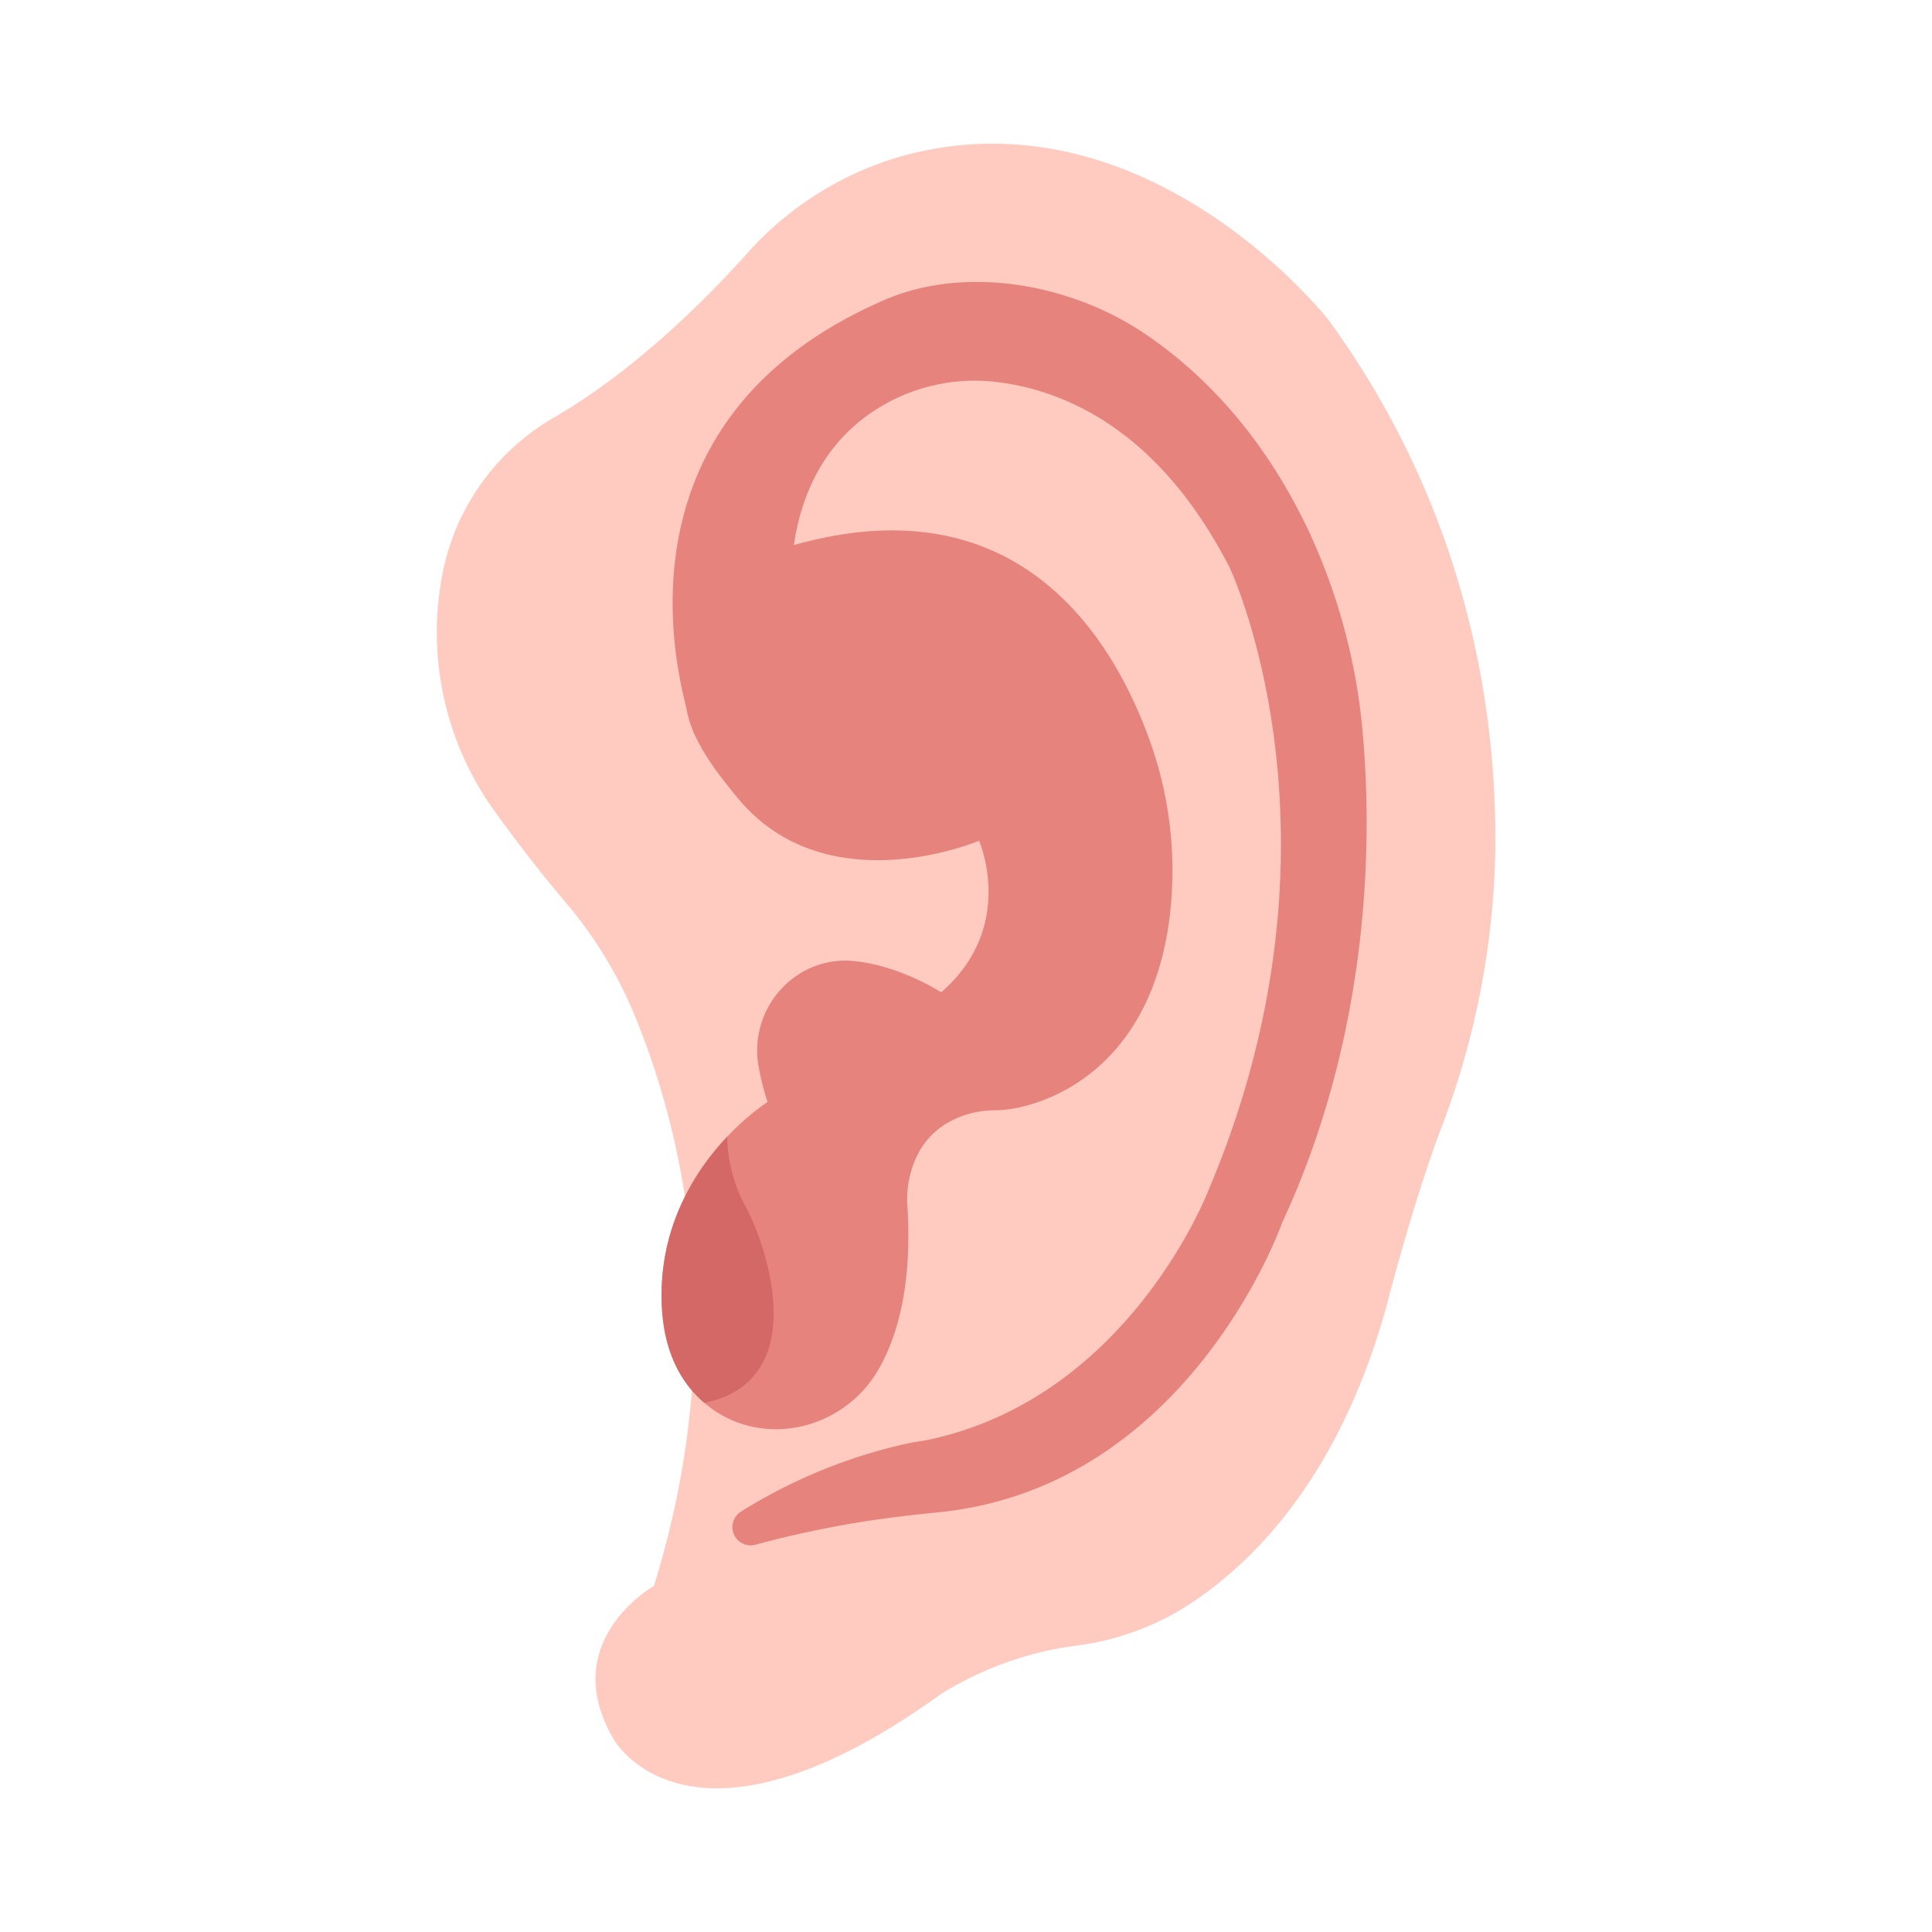
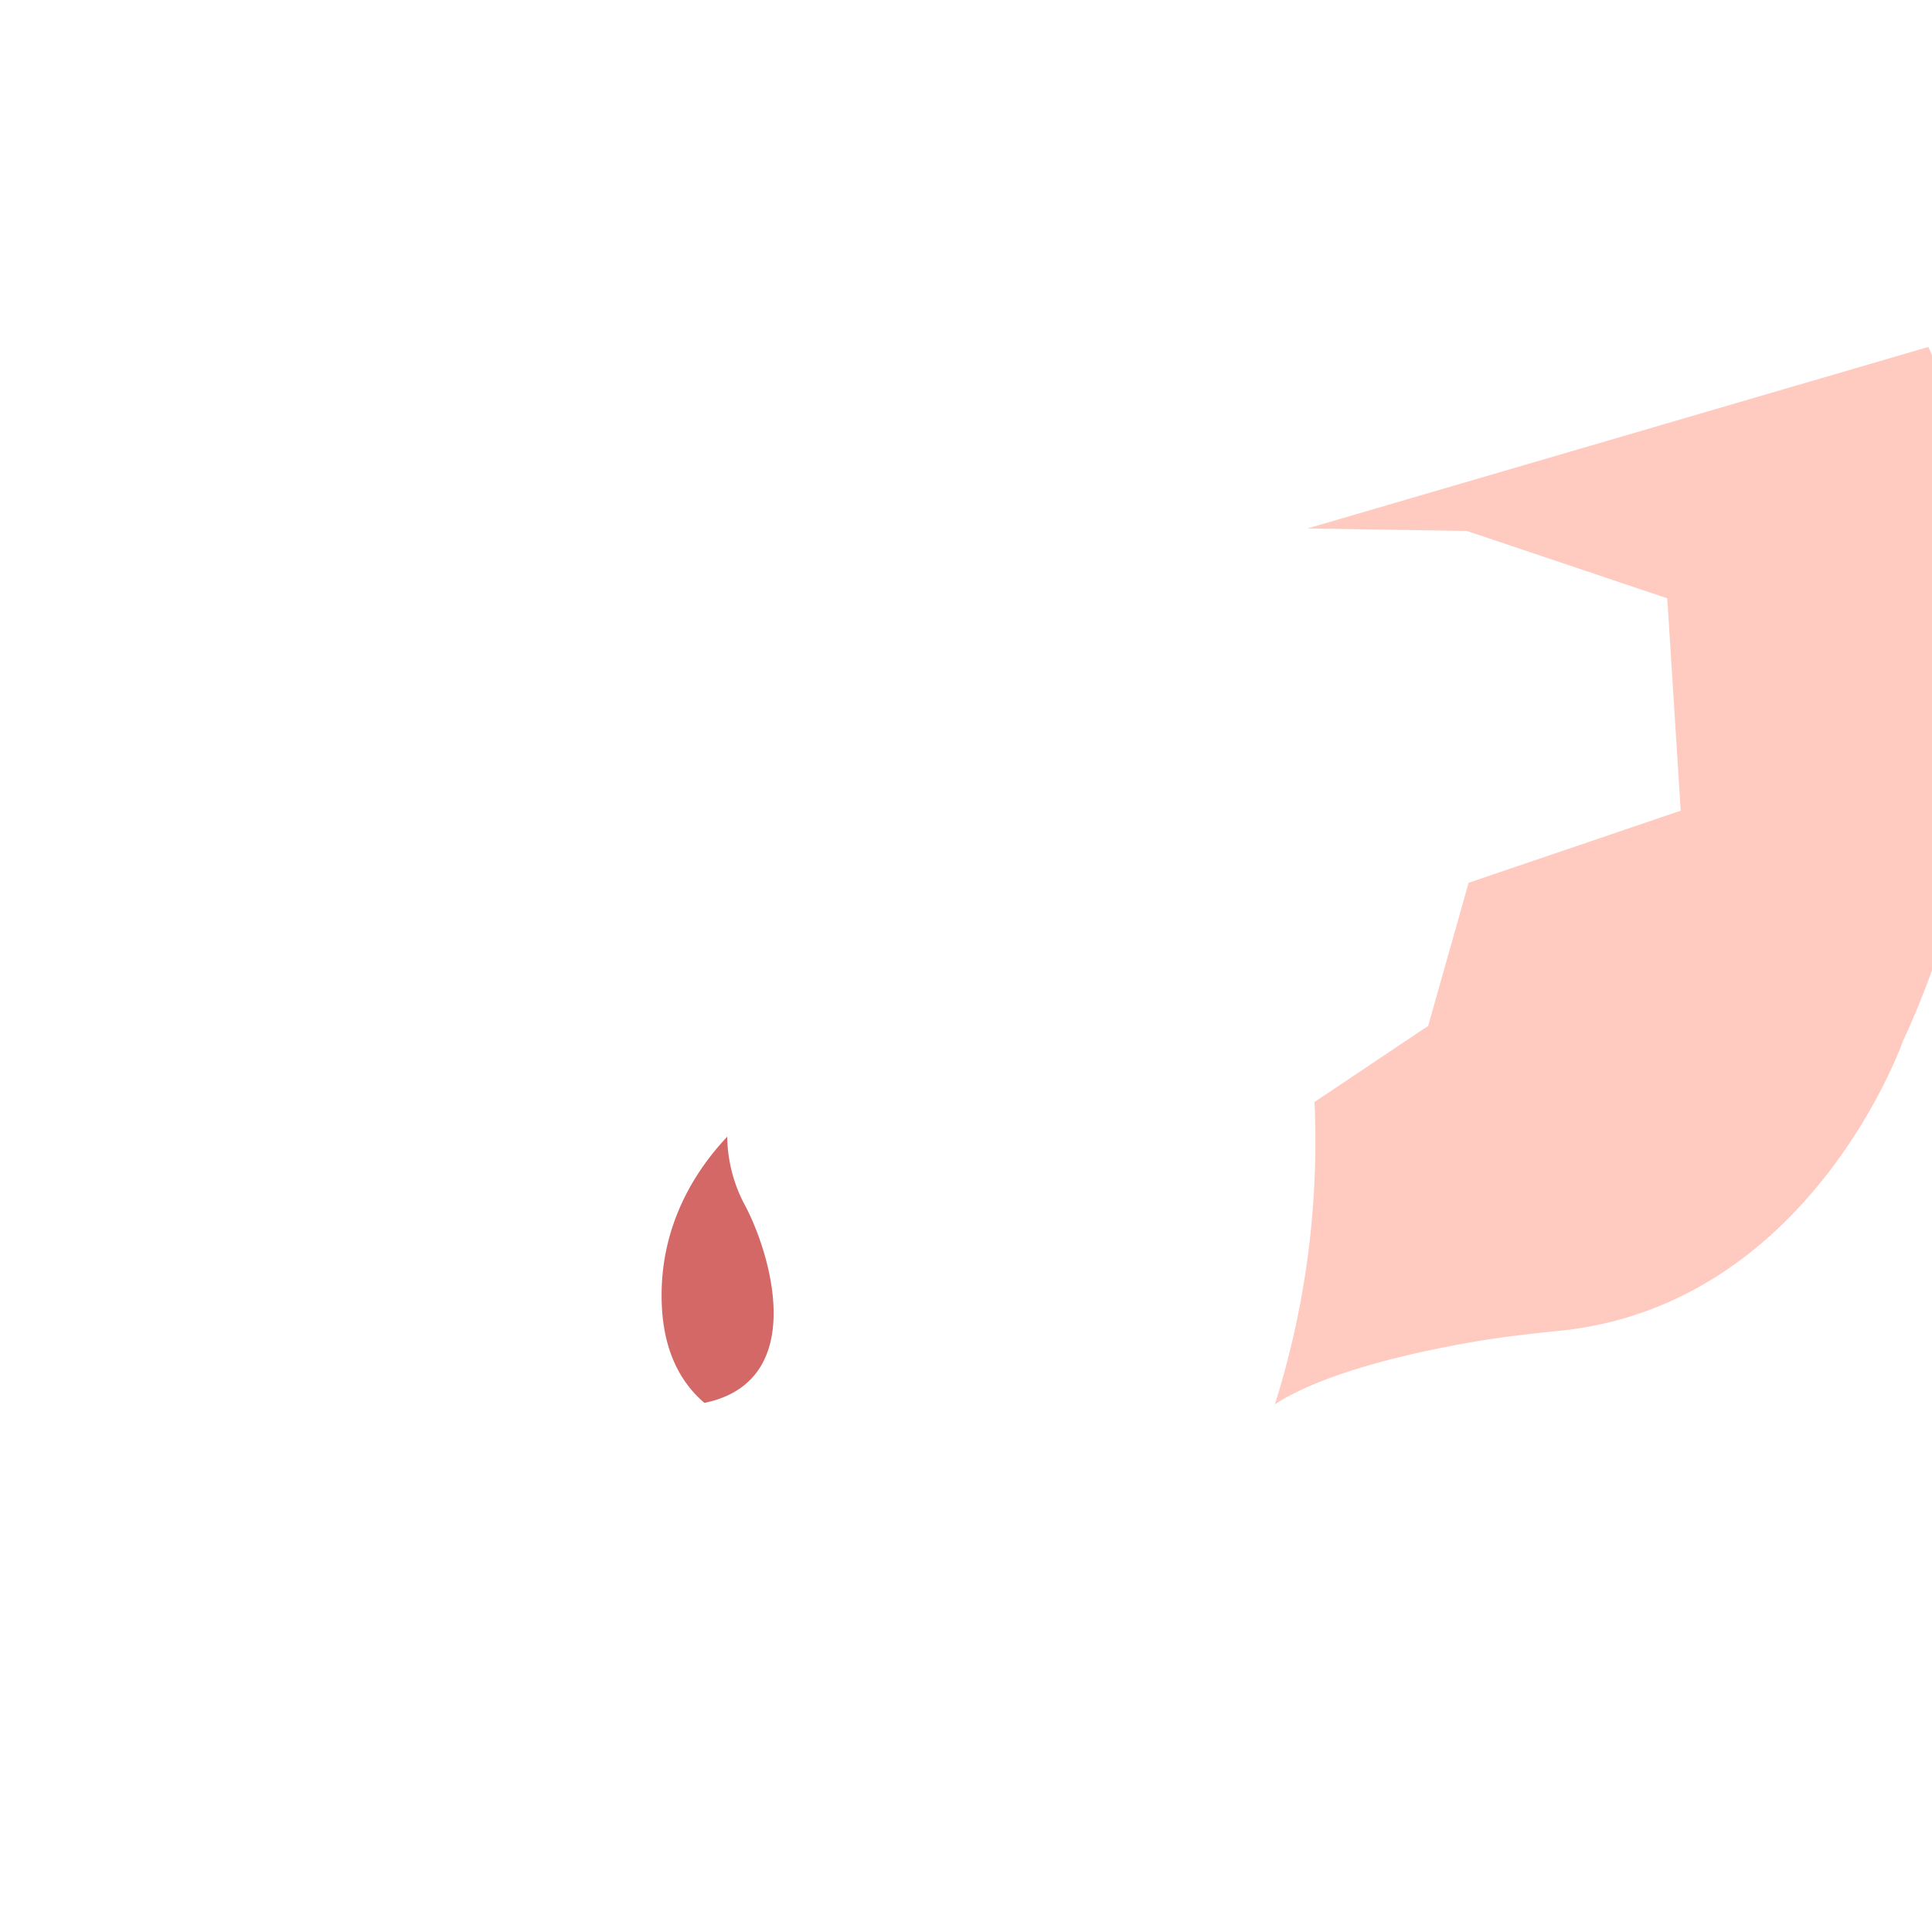
<svg xmlns="http://www.w3.org/2000/svg" id="color" height="512" viewBox="0 0 340 340" width="512">
-   <path d="m78.253 99.246q-.2.852-.378 1.729a53.833 53.833 0 0 0 9.488 42.225c3.09 4.262 7.347 9.9 12.027 15.424a74.453 74.453 0 0 1 11.759 18.785c7.909 18.507 18.319 55.355 3.956 101.676 0 0-17.273 9.744-7.086 27.016 0 0 13.287 23.917 57.576-7.972a59.513 59.513 0 0 1 23.354-8.461 47.881 47.881 0 0 0 19.162-6.574c11.548-7.169 27.3-22.235 35.877-53.171 0 0 4.522-17.822 9.65-31.409a144 144 0 0 0 9.41-45.363c1.012-26.849-4.693-63.168-29.247-96.842 0 0-31.634-40.532-74.722-28.934a57.74 57.74 0 0 0 -27.744 17.39c-7.149 7.952-19.628 20.473-33.792 28.683a40.677 40.677 0 0 0 -19.29 25.798z" fill="#ffcac0" />
-   <path d="m230.1 93c-8.3-17.342-19.2-27.95-28.822-34.395-12.95-8.676-30.824-10.761-45.241-4.835-50.521 20.766-35.184 71.172-35.184 71.172l28.05.439 35.259 11.852 2.37 37.375-37.332 12.692-7.111 25.185-20.005 13.39a153.812 153.812 0 0 1 -6.974 53.209c8.38-5.481 23.414-8.952 34.075-10.849 5.324-.948 10.7-1.558 16.077-2.105 44.137-4.489 60.38-50.978 60.38-50.978 15.009-32.3 15.939-65.222 14.267-85.168a106.119 106.119 0 0 0 -9.809-36.984z" fill="#ffcac0" />
-   <path d="m172.3 147.951s6.671 15.1-6.672 26.686c0 0-7.226-4.731-15.41-5.51-10.179-.97-18.409 8.232-16.754 18.322a44.184 44.184 0 0 0 1.617 6.5s-19.663 12.289-18.61 35.814c.369 8.234 3.405 13.5 7.2 16.867 9.644 8.567 24.724 5.4 31.05-5.838 3.421-6.08 5.857-15.226 4.943-28.936 0 0-1.1-13.16 11.88-16.1a18.553 18.553 0 0 1 3.894-.374c6.043-.066 26.692-5.136 30.38-33.809a67.753 67.753 0 0 0 -3.9-32.39c-6.76-18.02-23.66-44.584-63.035-33.014a25.092 25.092 0 0 0 -18.032 28.766c.937 5.143 4.61 10.244 8.991 15.528 15.687 18.925 42.458 7.488 42.458 7.488z" fill="#e5837c" />
+   <path d="m230.1 93l28.05.439 35.259 11.852 2.37 37.375-37.332 12.692-7.111 25.185-20.005 13.39a153.812 153.812 0 0 1 -6.974 53.209c8.38-5.481 23.414-8.952 34.075-10.849 5.324-.948 10.7-1.558 16.077-2.105 44.137-4.489 60.38-50.978 60.38-50.978 15.009-32.3 15.939-65.222 14.267-85.168a106.119 106.119 0 0 0 -9.809-36.984z" fill="#ffcac0" />
  <path d="m130.973 211.875a26.156 26.156 0 0 1 -2.992-11.834c-5.515 5.836-12.131 15.814-11.509 29.721.369 8.234 3.405 13.5 7.2 16.867.1.089.2.17.306.256 18.609-3.861 11.509-26.734 6.995-35.01z" fill="#d36866" />
-   <path d="m239.9 129.985a106.119 106.119 0 0 0 -9.8-36.985c-8.3-17.342-19.2-27.95-28.822-34.395-12.95-8.676-31.378-12-45.675-5.794-54.064 23.478-33.314 76.542-33.314 76.542l17.8-16.088s-6.666-29.931 16.011-42.338a32.224 32.224 0 0 1 19.4-3.688c11.387 1.385 28.269 8.011 40.9 32.649 0 0 22.618 47.636-3.77 109.665 0 0-13.887 36.363-49.284 43.831-1.115.235-2.243.358-3.36.584a92.892 92.892 0 0 0 -29.586 12.054 3.214 3.214 0 0 0 2.587 5.813c5.613-1.552 11.356-2.738 16.2-3.6 4.046-.721 8.121-1.245 12.206-1.7q1.933-.213 3.87-.408c44.137-4.489 60.38-50.978 60.38-50.978 15.003-32.292 15.933-65.218 14.257-85.164z" fill="#e5837c" />
</svg>